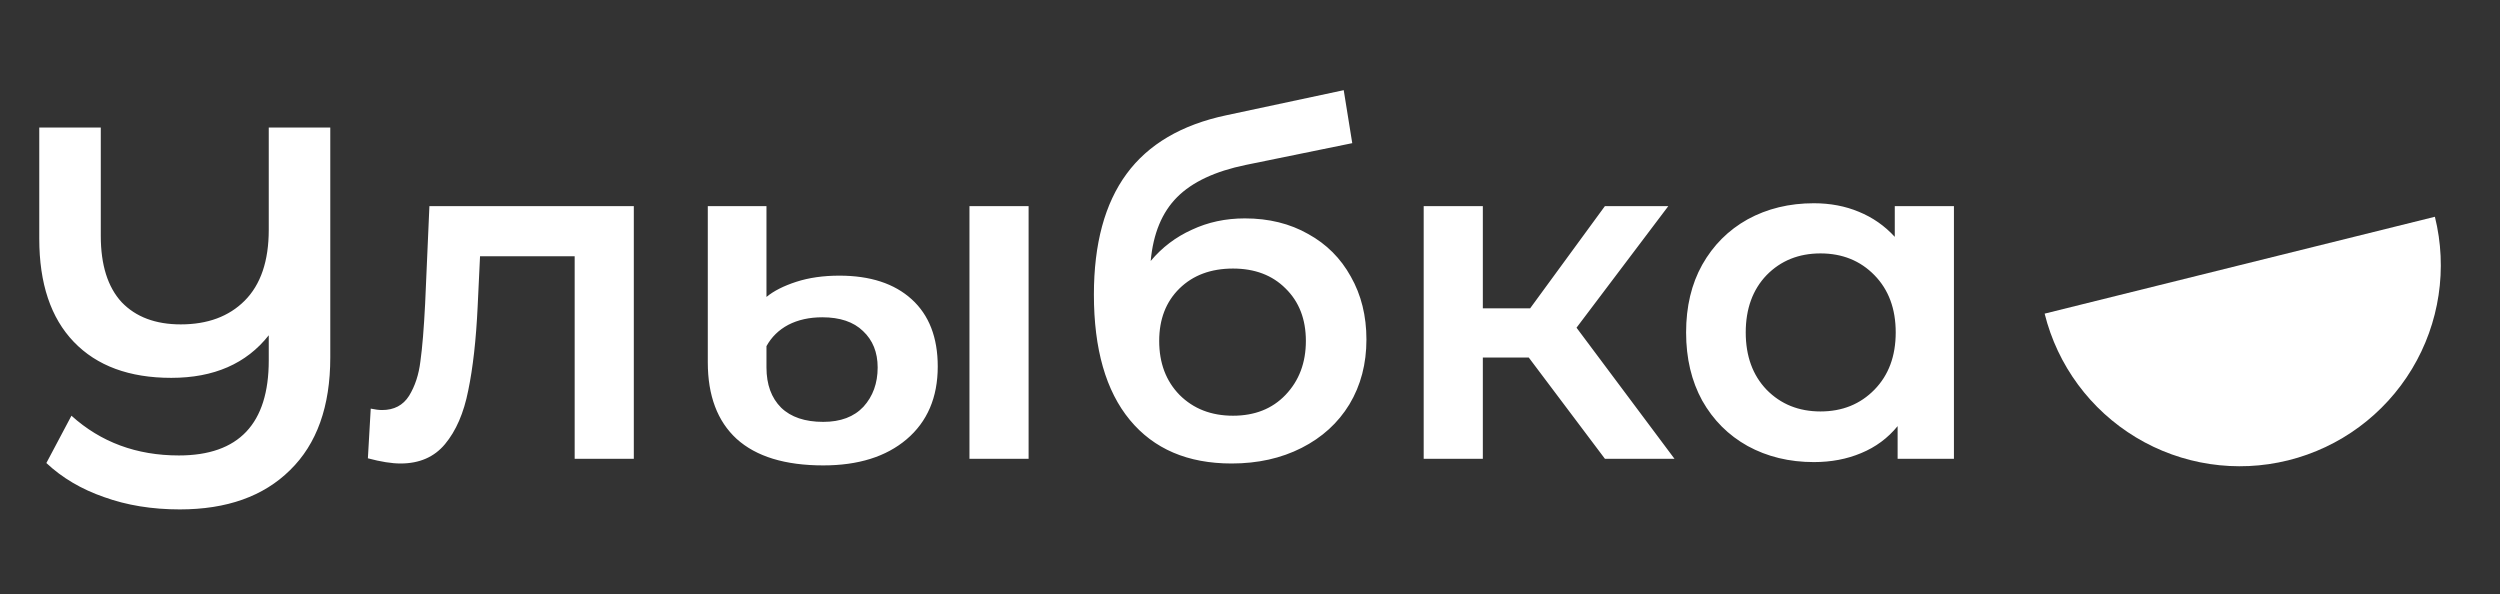
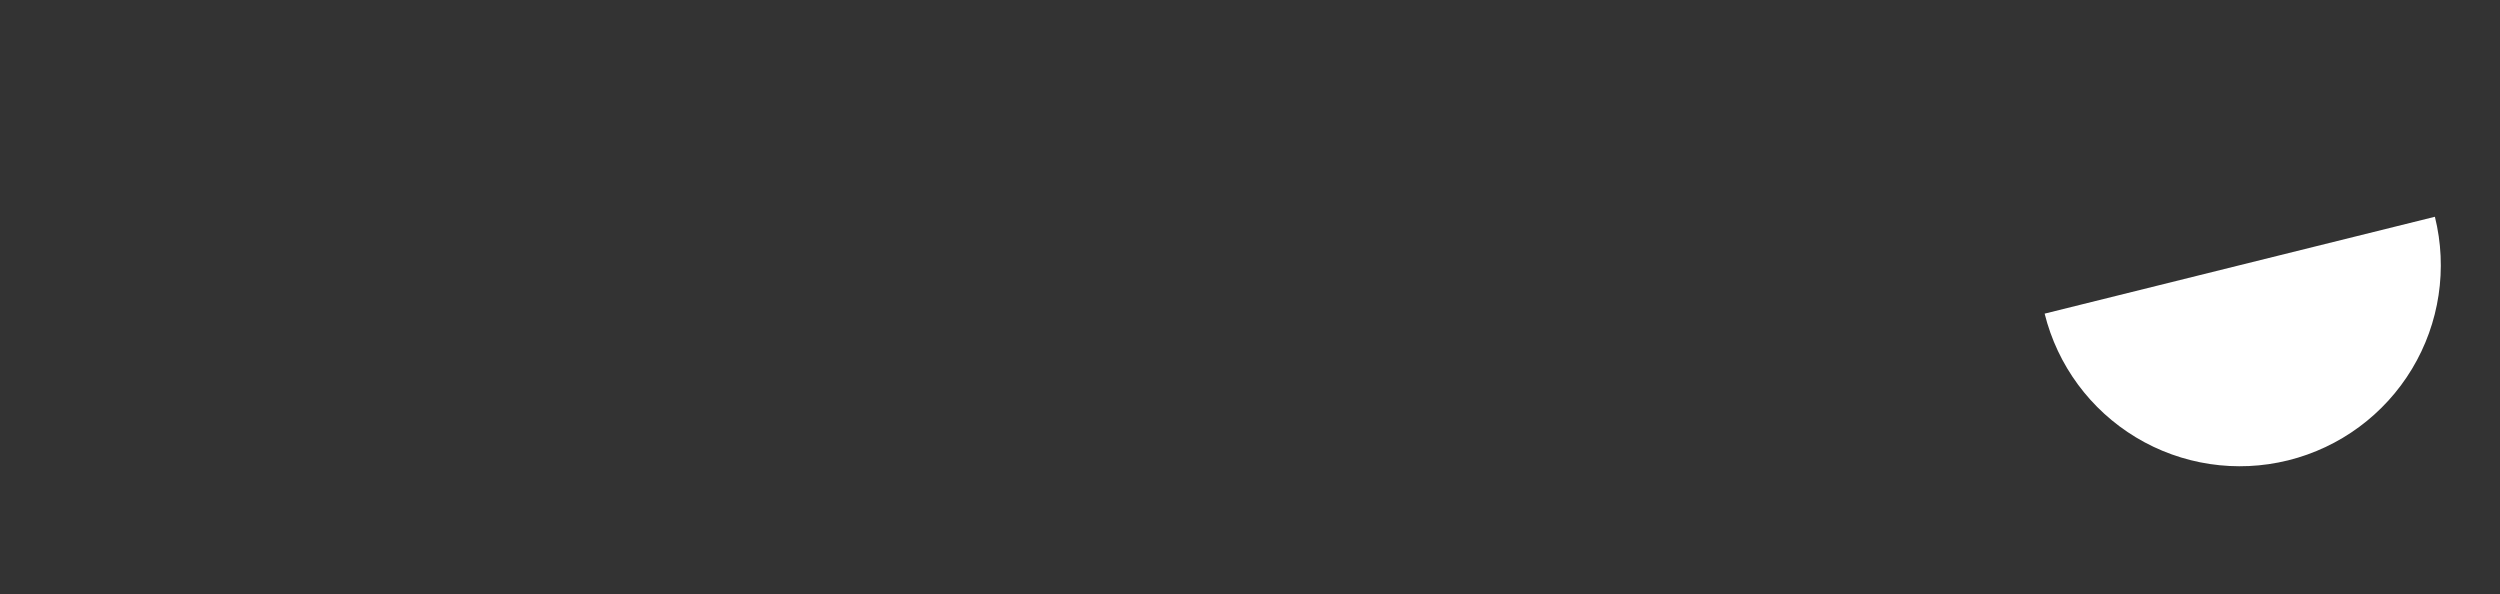
<svg xmlns="http://www.w3.org/2000/svg" width="143" height="34" viewBox="0 0 143 34" fill="none">
  <rect x="0" y="0" width="143" height="34" fill="#333333" stroke="none" />
  <path d="M139.276 12.399C140.011 15.359 139.54 18.49 137.966 21.102C136.392 23.715 133.845 25.596 130.885 26.331C127.925 27.066 124.794 26.594 122.182 25.021C119.569 23.447 117.688 20.9 116.953 17.94L128.115 15.169L139.276 12.399Z" fill="white" />
-   <path d="M18.892 7.296V20.45C18.892 23.246 18.125 25.394 16.591 26.891C15.076 28.389 12.973 29.138 10.285 29.138C8.697 29.138 7.254 28.903 5.954 28.434C4.655 27.983 3.555 27.333 2.652 26.485L4.087 23.779C5.765 25.294 7.813 26.052 10.231 26.052C13.659 26.052 15.373 24.239 15.373 20.612V19.178C14.092 20.802 12.234 21.613 9.798 21.613C7.398 21.613 5.539 20.928 4.222 19.556C2.905 18.185 2.246 16.218 2.246 13.656V7.296H5.765V13.494C5.765 15.154 6.162 16.417 6.956 17.283C7.768 18.131 8.896 18.555 10.339 18.555C11.873 18.555 13.091 18.104 13.993 17.202C14.913 16.282 15.373 14.928 15.373 13.142V7.296H18.892ZM36.254 11.789V26.242H32.871V14.658H27.458L27.322 17.527C27.232 19.439 27.052 21.045 26.781 22.344C26.528 23.625 26.086 24.645 25.455 25.403C24.841 26.142 23.993 26.512 22.911 26.512C22.405 26.512 21.783 26.413 21.043 26.215L21.206 23.373C21.458 23.427 21.675 23.454 21.855 23.454C22.541 23.454 23.055 23.183 23.398 22.642C23.741 22.083 23.957 21.424 24.047 20.666C24.156 19.89 24.246 18.79 24.318 17.364L24.562 11.789H36.254ZM47.09 26.621C44.906 26.621 43.255 26.115 42.136 25.105C41.036 24.095 40.486 22.633 40.486 20.72V11.789H43.842V16.985C44.257 16.642 44.825 16.354 45.547 16.119C46.269 15.885 47.09 15.767 48.01 15.767C49.778 15.767 51.158 16.218 52.151 17.121C53.143 18.023 53.639 19.304 53.639 20.964C53.639 22.732 53.044 24.122 51.853 25.132C50.68 26.124 49.092 26.621 47.09 26.621ZM55.453 11.789H58.836V26.242H55.453V11.789ZM47.09 24.131C48.082 24.131 48.849 23.842 49.39 23.265C49.931 22.669 50.202 21.92 50.202 21.018C50.202 20.152 49.922 19.457 49.363 18.934C48.822 18.411 48.046 18.149 47.035 18.149C46.296 18.149 45.646 18.293 45.087 18.582C44.545 18.871 44.13 19.277 43.842 19.8V21.018C43.842 21.992 44.121 22.759 44.681 23.319C45.24 23.86 46.043 24.131 47.09 24.131ZM71.205 12.492C72.576 12.492 73.785 12.79 74.831 13.386C75.878 13.963 76.69 14.775 77.267 15.821C77.863 16.868 78.16 18.068 78.16 19.421C78.16 20.811 77.836 22.047 77.186 23.129C76.537 24.194 75.625 25.024 74.453 25.619C73.28 26.215 71.944 26.512 70.447 26.512C67.939 26.512 65.999 25.682 64.628 24.022C63.256 22.362 62.571 19.971 62.571 16.85C62.571 13.945 63.193 11.644 64.438 9.948C65.683 8.252 67.587 7.133 70.149 6.592L76.861 5.158L77.349 8.189L71.259 9.434C69.508 9.795 68.2 10.408 67.334 11.274C66.468 12.14 65.963 13.358 65.819 14.928C66.468 14.152 67.253 13.557 68.173 13.142C69.094 12.709 70.104 12.492 71.205 12.492ZM70.528 23.779C71.773 23.779 72.774 23.382 73.532 22.588C74.308 21.776 74.696 20.747 74.696 19.502C74.696 18.257 74.308 17.256 73.532 16.498C72.774 15.74 71.773 15.361 70.528 15.361C69.265 15.361 68.245 15.74 67.469 16.498C66.694 17.256 66.306 18.257 66.306 19.502C66.306 20.765 66.694 21.794 67.469 22.588C68.263 23.382 69.283 23.779 70.528 23.779ZM87.444 20.45H84.818V26.242H81.435V11.789H84.818V17.635H87.525L91.801 11.789H95.428L90.177 18.744L95.78 26.242H91.801L87.444 20.45ZM111.765 11.789V26.242H108.544V24.374C107.984 25.06 107.29 25.574 106.46 25.917C105.648 26.26 104.746 26.431 103.753 26.431C102.346 26.431 101.083 26.124 99.964 25.511C98.863 24.897 97.997 24.031 97.366 22.913C96.752 21.794 96.445 20.495 96.445 19.015C96.445 17.536 96.752 16.245 97.366 15.145C97.997 14.026 98.863 13.16 99.964 12.546C101.083 11.933 102.346 11.626 103.753 11.626C104.691 11.626 105.548 11.789 106.324 12.113C107.118 12.438 107.804 12.916 108.381 13.548V11.789H111.765ZM104.132 23.535C105.377 23.535 106.406 23.12 107.218 22.29C108.03 21.46 108.435 20.369 108.435 19.015C108.435 17.662 108.03 16.57 107.218 15.74C106.406 14.91 105.377 14.495 104.132 14.495C102.887 14.495 101.859 14.91 101.047 15.74C100.253 16.57 99.856 17.662 99.856 19.015C99.856 20.369 100.253 21.46 101.047 22.29C101.859 23.12 102.887 23.535 104.132 23.535Z" fill="white" />
</svg>